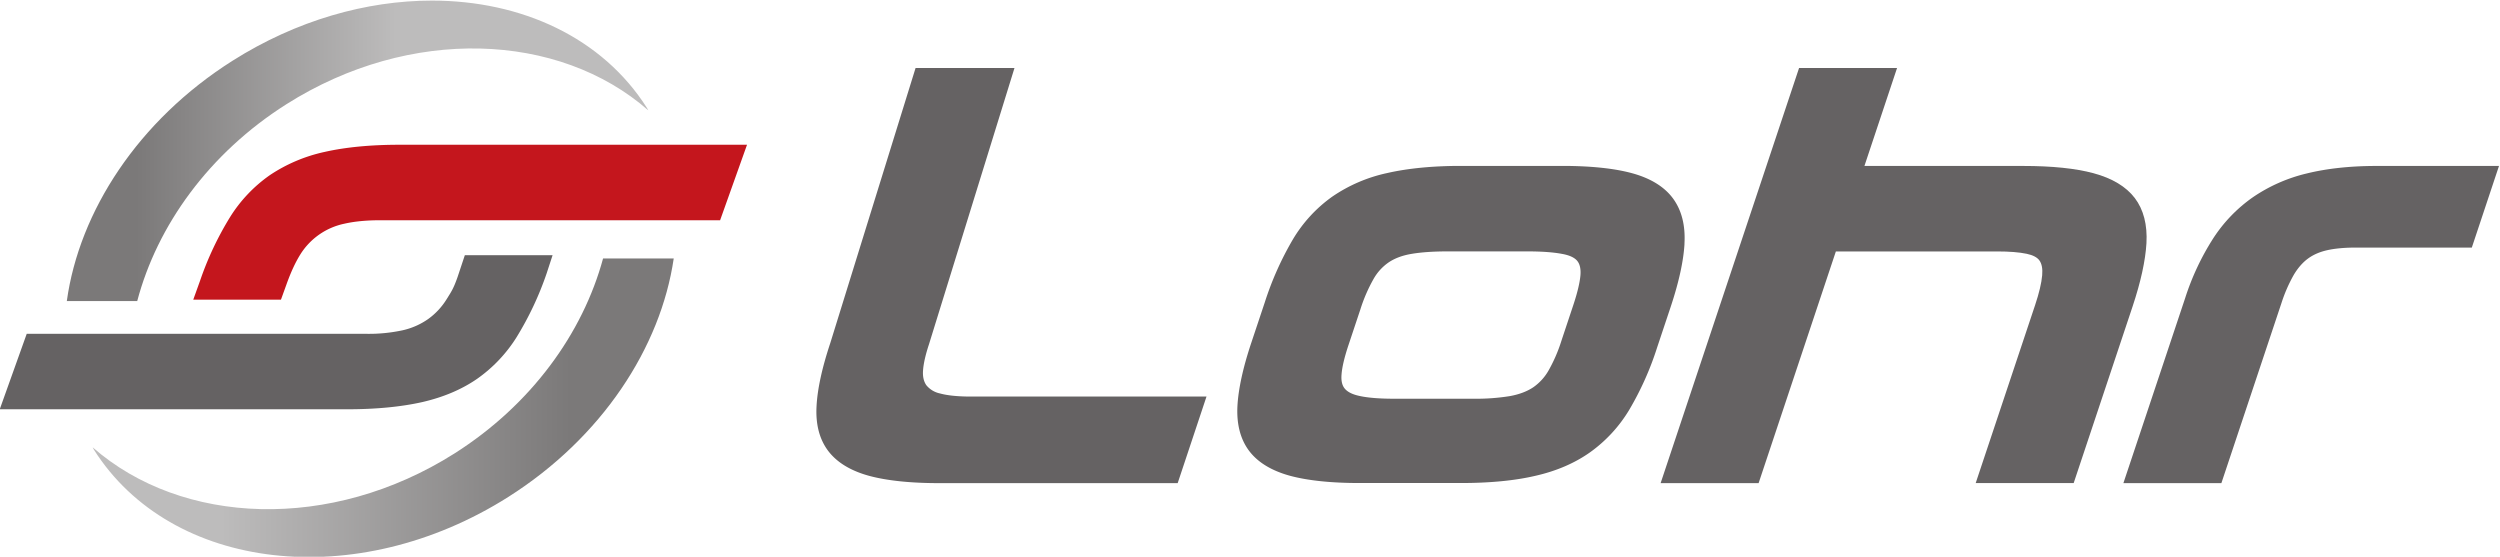
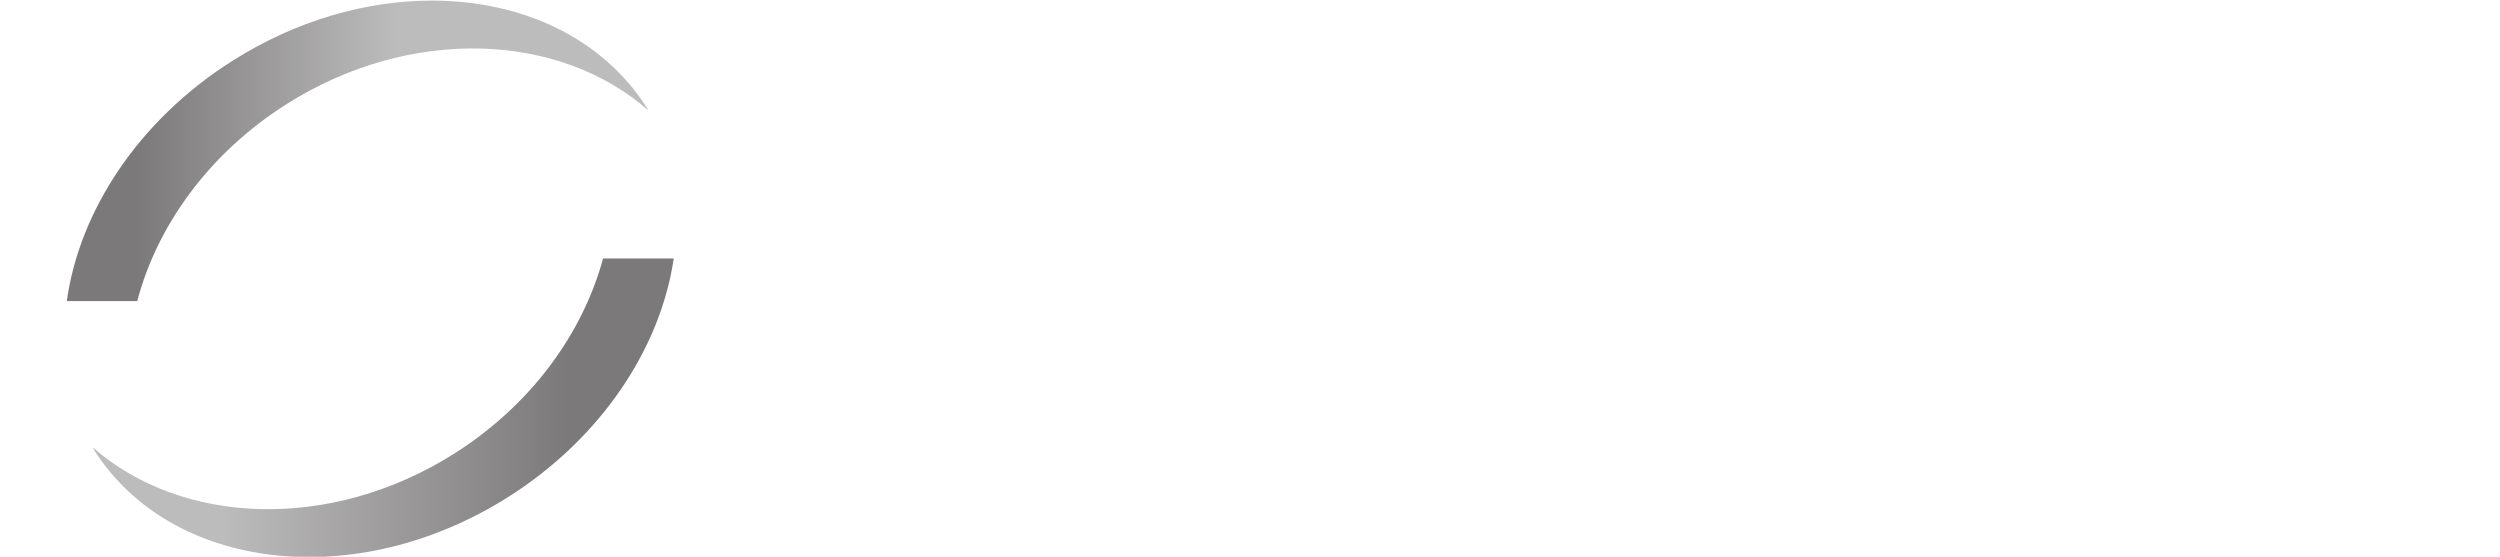
<svg xmlns="http://www.w3.org/2000/svg" xml:space="preserve" viewBox="336.02 420.58 647.53 144.2">
  <defs>
    <linearGradient id="b" spreadMethod="pad" gradientTransform="translate(272.31 341.26) scale(103.977)" gradientUnits="userSpaceOnUse" y2="0" x2="1" y1="0" x1="0">
      <stop offset="0" style="stop-opacity:1;stop-color:#bdbcbc" />
      <stop offset=".22" style="stop-opacity:1;stop-color:#bdbcbc" />
      <stop offset=".87" style="stop-opacity:1;stop-color:#7b7979" />
      <stop offset="1" style="stop-opacity:1;stop-color:#7b7979" />
    </linearGradient>
    <linearGradient id="c" spreadMethod="pad" gradientTransform="translate(259.78 394.64) scale(69.277)" gradientUnits="userSpaceOnUse" y2="0" x2="1" y1="0" x1="0">
      <stop offset="0" style="stop-opacity:1;stop-color:#7b7979" />
      <stop offset=".27" style="stop-opacity:1;stop-color:#7b7979" />
      <stop offset="1" style="stop-opacity:1;stop-color:#bdbcbc" />
    </linearGradient>
    <clipPath id="a">
-       <path d="M0 739.28h985.89V0H0Z" />
-     </clipPath>
+       </clipPath>
  </defs>
  <g clip-path="url(#a)" transform="matrix(1.333 0 0 -1.333 0 985.7)">
    <path style="fill:#656263;fill-opacity:1;fill-rule:nonzero;stroke:none" d="M0 0a4.64 4.64 0 0 0-2.64 1.6c-.5.72-.72 1.66-.64 2.84.09 1.36.49 3.1 1.17 5.15l16.6 53.64H-4.73L-21.3 9.79C-22.9 4.98-23.8.85-23.97-2.48c-.2-3.53.57-6.45 2.27-8.7 1.7-2.24 4.38-3.86 7.97-4.84 3.42-.92 7.97-1.41 13.5-1.41H46.2L51.8-.61H5.9C3.42-.6 1.44-.4 0 0" transform="translate(434.71 347.5)" />
    <path style="fill:#656263;fill-opacity:1;fill-rule:nonzero;stroke:none" d="M0 0h-15.33c-2.8 0-5.04.17-6.67.52-1.42.29-2.4.77-2.96 1.44-.52.62-.73 1.52-.63 2.74.1 1.43.56 3.35 1.34 5.7l2.32 6.96a30.76 30.76 0 0 0 2.52 5.84 9.7 9.7 0 0 0 3 3.31c1.2.8 2.68 1.35 4.45 1.64 1.88.32 4.25.48 7.07.48h15.33c2.8 0 5.08-.16 6.77-.48 1.45-.25 2.46-.71 3-1.37.51-.62.72-1.57.62-2.79-.13-1.48-.6-3.42-1.38-5.77l-2.32-6.97a29.72 29.72 0 0 0-2.5-5.77 9.9 9.9 0 0 0-2.99-3.27c-1.2-.8-2.71-1.37-4.52-1.7A41.25 41.25 0 0 0 0 0m41.04 30.11c.21 3.57-.55 6.53-2.23 8.81-1.67 2.27-4.36 3.92-7.95 4.9-3.44.94-8.01 1.42-13.6 1.42h-19.7c-5.49 0-10.32-.48-14.33-1.4a29.97 29.97 0 0 1-10.62-4.57A27.38 27.38 0 0 1-35.02 31a60.75 60.75 0 0 1-5.47-12.23l-2.65-7.94c-1.6-4.8-2.5-8.93-2.68-12.27-.18-3.53.59-6.46 2.28-8.7 1.69-2.24 4.38-3.86 7.97-4.84 3.42-.92 7.96-1.4 13.48-1.4h19.7c5.58 0 10.44.46 14.45 1.4 4.08.92 7.65 2.46 10.61 4.55a27.54 27.54 0 0 1 7.61 8.22 59.01 59.01 0 0 1 5.46 12.2l2.61 7.82c1.6 4.8 2.51 8.94 2.7 12.31" transform="translate(538.34 346.47)" />
-     <path style="fill:#656263;fill-opacity:1;fill-rule:nonzero;stroke:none" d="M0 0c.2 3.58-.56 6.52-2.26 8.77-1.69 2.22-4.39 3.85-8.03 4.83-3.48.94-8.06 1.41-13.65 1.41H-54.8l6.34 19.03H-67.5l-26.9-80.66h19.04L-60.35-1.6h31.33c2.35 0 4.3-.15 5.76-.46 1.2-.25 2.05-.7 2.47-1.3.46-.65.64-1.61.53-2.87-.13-1.5-.59-3.44-1.37-5.78l-11.55-34.6h19.04l11.44 34.3C-1.1-7.52-.2-3.38 0 0" transform="translate(669.15 376.69)" />
    <path style="fill:#656263;fill-opacity:1;fill-rule:nonzero;stroke:none" d="M0 0c-5.08 0-9.63-.5-13.53-1.46a31.41 31.41 0 0 1-10.43-4.6 28.94 28.94 0 0 1-7.75-8.03 49.6 49.6 0 0 1-5.45-11.62l-11.99-35.92h19.04l11.66 34.95a29.49 29.49 0 0 0 2.4 5.51c.8 1.35 1.75 2.43 2.79 3.19 1.03.75 2.3 1.3 3.76 1.62 1.54.34 3.41.5 5.55.5h22.5L23.83 0Z" transform="translate(713.82 391.7)" />
-     <path style="fill:#c4161d;fill-opacity:1;fill-rule:nonzero;stroke:none" d="M0 0c-5.64 0-10.5-.47-14.6-1.4a30.92 30.92 0 0 1-10.64-4.52 28.12 28.12 0 0 1-7.7-8.12 61.35 61.35 0 0 1-5.83-12.36l-1.33-3.7h17.04l1.1 3.04c.8 2.24 1.67 4.14 2.63 5.69a13.28 13.28 0 0 0 8.6 6.03c1.92.44 4.24.67 6.95.67h66.05L67.5 0Z" transform="translate(329.73 395.82)" />
    <path style="fill:#656263;fill-opacity:1;fill-rule:nonzero;stroke:none" d="m0 0-1.41-4.24c-.8-2.26-1.17-2.78-2.14-4.33a13.39 13.39 0 0 0-3.57-3.83 13.92 13.92 0 0 0-5.01-2.2 31.12 31.12 0 0 0-6.96-.68h-66.04l-5.24-14.66h67.5c5.65 0 10.52.48 14.61 1.4 4.1.95 7.64 2.44 10.65 4.52a28.1 28.1 0 0 1 7.68 8.11 61.72 61.72 0 0 1 5.82 12.36L17.05 0Z" transform="translate(342.4 374.36)" />
  </g>
  <path style="fill:url(#b);stroke:none" d="M369.26 373.73c-3.93-14.5-13.92-28.41-28.88-37.9-24.03-15.2-52.93-14.02-70.3 1.2.09-.15.14-.3.23-.44 15.02-23.73 51.08-27.85 80.54-9.2 18.2 11.54 29.6 29.04 32.14 46.34z" transform="matrix(1.333 0 0 -1.333 0 985.7)" />
  <path style="fill:url(#c);stroke:none" d="M297.26 412.14c-18.34-11.6-29.79-29.29-32.2-46.7h13.68c3.87 14.64 13.9 28.7 29 38.26 24.02 15.2 52.92 14.03 70.3-1.19-.09.15-.15.3-.24.44-8.68 13.71-24.4 20.88-41.8 20.88-12.7 0-26.31-3.82-38.74-11.69" transform="matrix(1.333 0 0 -1.333 0 985.7)" />
</svg>